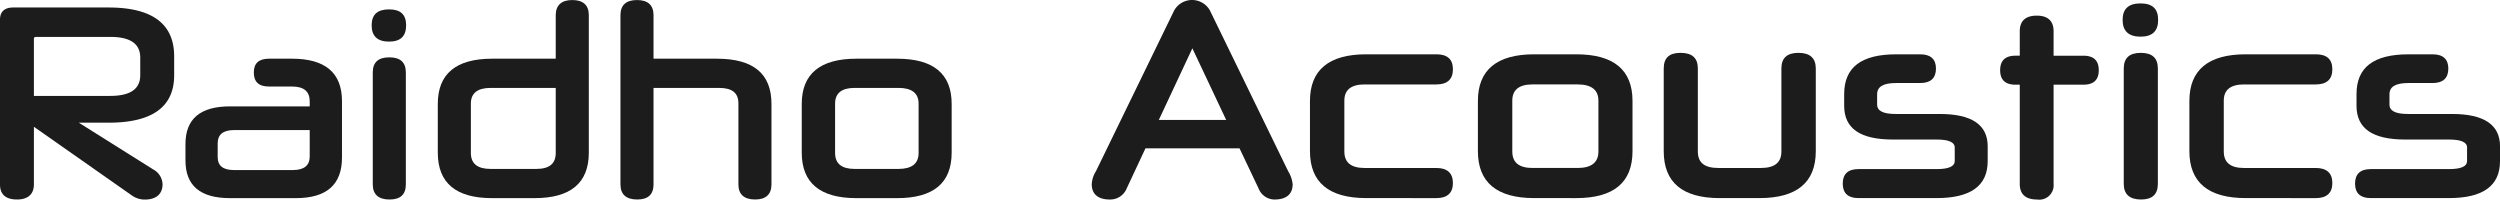
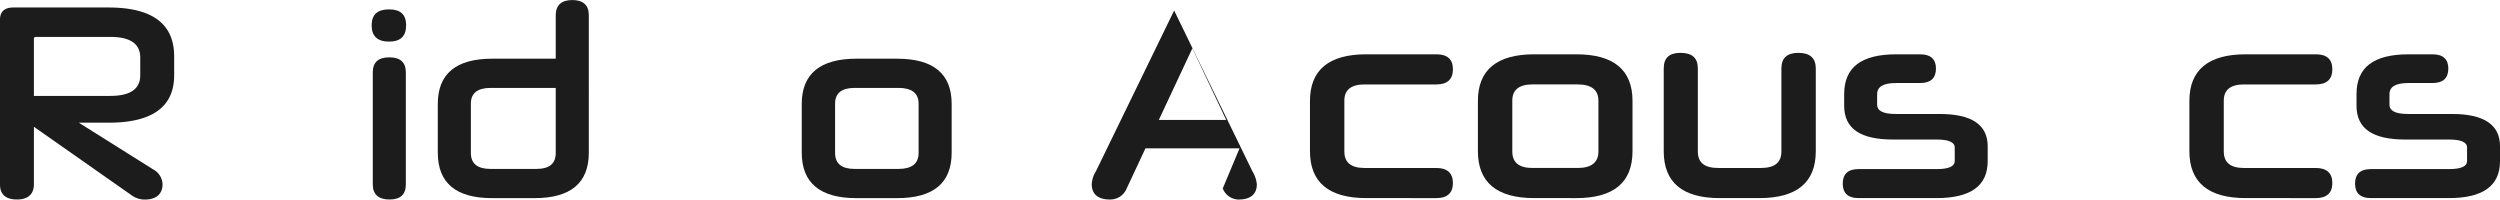
<svg xmlns="http://www.w3.org/2000/svg" width="330.621" height="26.385" viewBox="0 0 330.621 26.385">
  <g id="Group_4" data-name="Group 4" transform="translate(-2.726 -6.881)">
    <g id="Group_2" data-name="Group 2" transform="translate(2.726 6.881)">
      <path id="Path_1" data-name="Path 1" d="M7.209,25.274v7.617c0,1.311-.8,2-2.224,2-1.531,0-2.26-.693-2.26-2V11.1c0-1.056.619-1.6,1.75-1.6h12.61c5.758,0,8.673,2.15,8.673,6.451v2.514c0,4.191-2.915,6.269-8.673,6.269H13.149l9.8,6.159a2.336,2.336,0,0,1,1.276,1.968c0,1.276-.8,2.041-2.369,2.041a2.926,2.926,0,0,1-1.64-.51Zm0-4.082H17.3c2.66,0,3.973-.911,3.973-2.733V16.125q0-2.734-3.936-2.733H7.464c-.182,0-.255.109-.255.292Z" transform="translate(-2.726 -8.509)" fill="#1c1c1c" />
-       <path id="Path_2" data-name="Path 2" d="M73.712,45.923c-3.936,0-5.9-1.64-5.9-4.993V38.78c0-3.353,1.968-4.993,5.9-4.993H84.244v-.657c0-1.311-.765-1.968-2.332-1.968H78.851c-1.348,0-2-.619-2-1.859,0-1.2.656-1.821,2-1.821h3.061c4.373,0,6.6,1.859,6.6,5.612v7.471c0,3.572-2.04,5.357-6.086,5.357Zm10.532-5.5v-3.5H74.222c-1.457,0-2.149.619-2.149,1.75v1.822c0,1.13.693,1.713,2.149,1.713h7.8C83.478,42.206,84.244,41.623,84.244,40.42Z" transform="translate(-43.285 -19.72)" fill="#1c1c1c" />
      <path id="Path_3" data-name="Path 3" d="M135.47,14.434c-1.531,0-2.3-.729-2.3-2.15s.766-2.113,2.3-2.113,2.259.693,2.259,2.113S137,14.434,135.47,14.434Zm-2.151,4.081c0-1.348.73-2,2.187-2s2.187.657,2.187,2v14.8c0,1.311-.691,2-2.15,2-1.494,0-2.224-.693-2.224-2Z" transform="translate(-84.02 -8.931)" fill="#1c1c1c" />
      <path id="Path_4" data-name="Path 4" d="M163.56,33.084c-4.774,0-7.179-2-7.179-6.013v-6.45c0-3.972,2.406-5.977,7.179-5.977h8.418V8.886c0-1.312.766-2,2.187-2,1.458,0,2.188.693,2.188,2V27.071c0,4.008-2.406,6.013-7.18,6.013Zm8.418-5.977v-8.6h-8.6q-2.625,0-2.624,2.077v6.524c0,1.421.874,2.113,2.624,2.113h6.013C171.14,29.221,171.978,28.528,171.978,27.107Z" transform="translate(-98.483 -6.881)" fill="#1c1c1c" />
-       <path id="Path_5" data-name="Path 5" d="M236.09,20.548c0-1.385-.838-2.04-2.551-2.04h-8.674V31.263c0,1.311-.691,2-2.15,2-1.494,0-2.224-.693-2.224-2V8.886c0-1.312.729-2,2.187-2s2.187.693,2.187,2v5.758h8.382c4.848,0,7.216,2,7.216,5.977V31.263c0,1.311-.728,2-2.151,2-1.494,0-2.222-.693-2.222-2Z" transform="translate(-138.437 -6.881)" fill="#1c1c1c" />
      <path id="Path_6" data-name="Path 6" d="M291.337,45.923c-4.774,0-7.217-2-7.217-6.013V33.46c0-3.972,2.442-5.977,7.217-5.977h5.394c4.81,0,7.215,2,7.215,5.977v6.45q0,6.013-7.215,6.013Zm8.236-12.5c0-1.385-.911-2.077-2.66-2.077h-5.795c-1.713,0-2.588.691-2.588,2.077v6.524c0,1.421.875,2.113,2.588,2.113h5.795c1.749,0,2.66-.693,2.66-2.113Z" transform="translate(-178.09 -19.72)" fill="#1c1c1c" />
    </g>
    <g id="Group_3" data-name="Group 3" transform="translate(147.108 6.881)">
-       <path id="Path_7" data-name="Path 7" d="M405.447,26.5H393.006l-2.481,5.3a2.35,2.35,0,0,1-2.217,1.466c-1.579,0-2.406-.714-2.406-2.029a3.632,3.632,0,0,1,.564-1.73L396.8,8.273a2.71,2.71,0,0,1,4.736,0l10.336,21.235a4.128,4.128,0,0,1,.6,1.73c0,1.315-.827,2.029-2.406,2.029a2.278,2.278,0,0,1-2.1-1.466Zm-10.674-3.759h8.908l-4.472-9.472Z" transform="translate(-385.903 -6.881)" fill="#1c1c1c" />
+       <path id="Path_7" data-name="Path 7" d="M405.447,26.5H393.006l-2.481,5.3a2.35,2.35,0,0,1-2.217,1.466c-1.579,0-2.406-.714-2.406-2.029a3.632,3.632,0,0,1,.564-1.73L396.8,8.273l10.336,21.235a4.128,4.128,0,0,1,.6,1.73c0,1.315-.827,2.029-2.406,2.029a2.278,2.278,0,0,1-2.1-1.466Zm-10.674-3.759h8.908l-4.472-9.472Z" transform="translate(-385.903 -6.881)" fill="#1c1c1c" />
      <path id="Path_8" data-name="Path 8" d="M469.934,44.952c-4.923,0-7.442-2.068-7.442-6.2V32.1c0-4.1,2.519-6.164,7.442-6.164h9.283c1.428,0,2.18.639,2.18,1.993,0,1.315-.751,1.992-2.18,1.992h-9.509c-1.766,0-2.668.713-2.668,2.141v6.728c0,1.465.9,2.18,2.668,2.18h9.509c1.428,0,2.18.677,2.18,1.992s-.751,1.992-2.18,1.992Z" transform="translate(-433.633 -18.755)" fill="#1c1c1c" />
      <path id="Path_9" data-name="Path 9" d="M528.875,44.952c-4.923,0-7.442-2.068-7.442-6.2V32.1c0-4.1,2.519-6.164,7.442-6.164h5.562c4.961,0,7.442,2.068,7.442,6.164v6.653q0,6.2-7.442,6.2ZM537.37,32.06c0-1.428-.94-2.141-2.744-2.141H528.65c-1.766,0-2.668.713-2.668,2.141v6.728c0,1.465.9,2.18,2.668,2.18h5.977c1.8,0,2.744-.714,2.744-2.18Z" transform="translate(-470.365 -18.755)" fill="#1c1c1c" />
      <path id="Path_10" data-name="Path 10" d="M594.06,44.641c-4.924,0-7.405-2.068-7.405-6.2V27.5c0-1.39.714-2.068,2.218-2.068,1.541,0,2.292.677,2.292,2.068V38.477c0,1.465.865,2.18,2.707,2.18h5.639c1.8,0,2.705-.714,2.705-2.18V27.5c0-1.39.753-2.068,2.255-2.068s2.293.677,2.293,2.068V38.44c0,4.134-2.518,6.2-7.442,6.2Z" transform="translate(-511.011 -18.443)" fill="#1c1c1c" />
      <path id="Path_11" data-name="Path 11" d="M668.65,40.066c0,3.27-2.255,4.886-6.765,4.886H651.549c-1.353,0-2.068-.639-2.068-1.917s.714-1.917,2.068-1.917h10.336c1.579,0,2.406-.338,2.406-1.089V38.263c0-.714-.826-1.054-2.368-1.054h-5.788c-4.36,0-6.464-1.465-6.464-4.472V31.2c0-3.533,2.255-5.261,6.877-5.261h3.195c1.353,0,2.068.639,2.068,1.879,0,1.278-.714,1.917-2.068,1.917h-3.195c-1.728,0-2.518.489-2.518,1.5v1.353c0,.827.789,1.24,2.442,1.24H662.3c4.247,0,6.352,1.428,6.352,4.285Z" transform="translate(-550.164 -18.755)" fill="#1c1c1c" />
-       <path id="Path_12" data-name="Path 12" d="M711.8,21.5V34.619a1.9,1.9,0,0,1-2.181,2.066c-1.541,0-2.292-.714-2.292-2.066V21.5h-.564q-2.03,0-2.029-1.917t2.029-1.917h.564V14.436c0-1.353.751-2.068,2.255-2.068,1.466,0,2.218.714,2.218,2.068v3.232h3.946q2.03,0,2.029,1.917T715.746,21.5Z" transform="translate(-584.598 -10.3)" fill="#1c1c1c" />
-       <path id="Path_13" data-name="Path 13" d="M750.082,12.477c-1.579,0-2.368-.752-2.368-2.218s.789-2.18,2.368-2.18,2.33.714,2.33,2.18S751.661,12.477,750.082,12.477Zm-2.218,4.209c0-1.39.753-2.068,2.255-2.068s2.255.677,2.255,2.068V31.946c0,1.352-.713,2.066-2.217,2.066-1.541,0-2.293-.714-2.293-2.066Z" transform="translate(-611.383 -7.628)" fill="#1c1c1c" />
      <path id="Path_14" data-name="Path 14" d="M778.59,44.952c-4.923,0-7.442-2.068-7.442-6.2V32.1c0-4.1,2.519-6.164,7.442-6.164h9.284c1.428,0,2.18.639,2.18,1.993,0,1.315-.751,1.992-2.18,1.992h-9.51c-1.766,0-2.668.713-2.668,2.141v6.728c0,1.465.9,2.18,2.668,2.18h9.51c1.428,0,2.18.677,2.18,1.992s-.751,1.992-2.18,1.992Z" transform="translate(-625.987 -18.755)" fill="#1c1c1c" />
      <path id="Path_15" data-name="Path 15" d="M848.461,40.066c0,3.27-2.255,4.886-6.765,4.886H831.359c-1.353,0-2.068-.639-2.068-1.917s.714-1.917,2.068-1.917H841.7c1.579,0,2.406-.338,2.406-1.089V38.263c0-.714-.826-1.054-2.369-1.054h-5.788c-4.36,0-6.464-1.465-6.464-4.472V31.2c0-3.533,2.255-5.261,6.877-5.261h3.2c1.353,0,2.067.639,2.067,1.879,0,1.278-.714,1.917-2.067,1.917h-3.2c-1.728,0-2.518.489-2.518,1.5v1.353c0,.827.79,1.24,2.443,1.24h5.826c4.247,0,6.352,1.428,6.352,4.285Z" transform="translate(-662.222 -18.755)" fill="#1c1c1c" />
    </g>
  </g>
</svg>